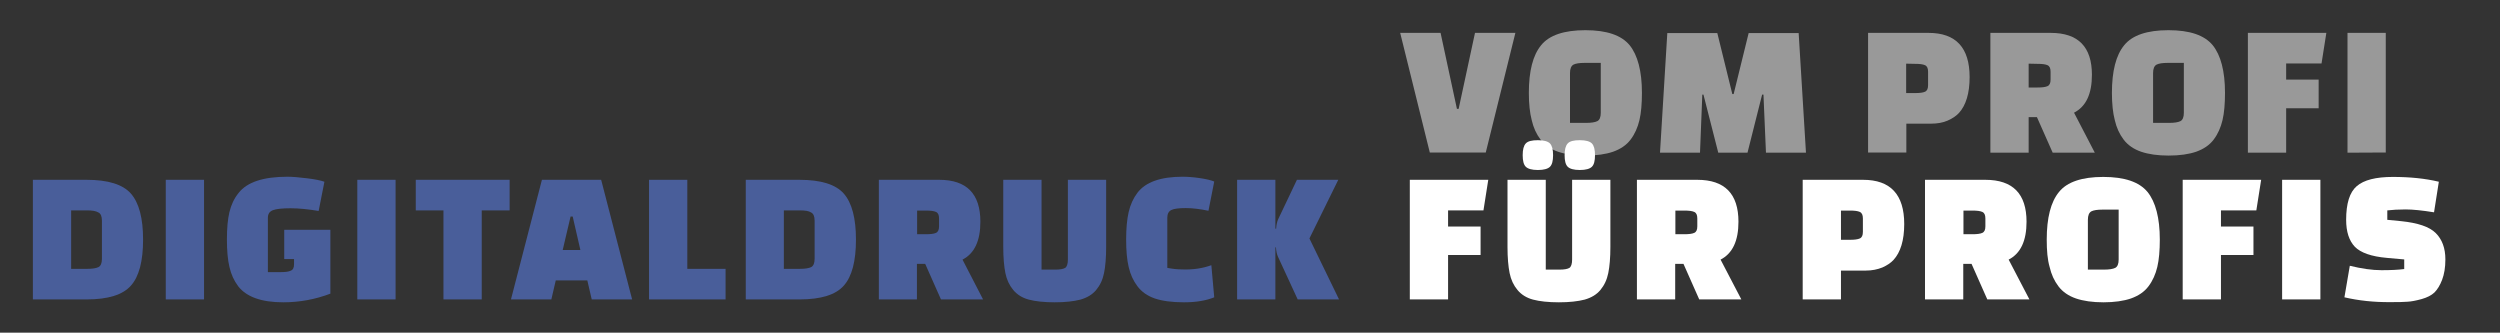
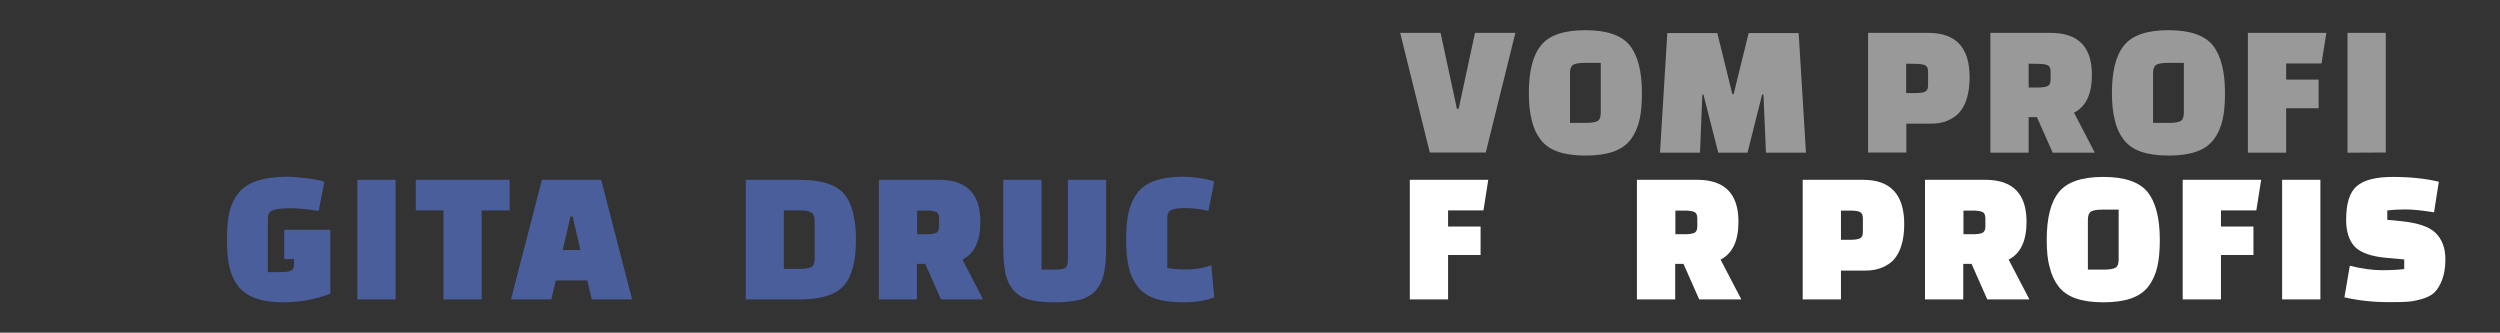
<svg xmlns="http://www.w3.org/2000/svg" version="1.1" id="Ebene_1" x="0px" y="0px" viewBox="0 0 1300 173" style="enable-background:new 0 0 1300 173;" xml:space="preserve">
  <rect x="0" y="0" width="1300" height="173" fill="#333333" stroke="none" />
  <style type="text/css">
	.st0{fill:#495E9A;}
	.st1{opacity:0.5;fill:#FFFFFF;}
	.st2{fill:#FFFFFF;}
</style>
  <g>
-     <path class="st0" d="M17.1,155.7V93.5H45c11.2,0,18.9,2.4,23.1,7.2c4.2,4.8,6.3,12.8,6.3,23.9c0,11.2-2.1,19.2-6.3,23.9   c-4.2,4.8-11.9,7.2-23.1,7.2H17.1z M45.2,109.4H37v30.4h8.3c2.7,0,4.7-0.3,5.9-0.9c1.2-0.6,1.8-2.1,1.8-4.3v-19.8   c0-2.3-0.6-3.7-1.8-4.3C49.9,109.7,48,109.4,45.2,109.4z" />
-     <path class="st0" d="M86.2,155.7V93.5h19.9v62.2H86.2z" />
    <path class="st0" d="M152.9,137.4v-2.7h-5.1v-15.2h24v33.2c-7.9,3-16.1,4.5-24.5,4.5c-11.3,0-19.1-2.8-23.4-8.3   c-2.2-2.9-3.7-6.2-4.6-10.1c-0.9-3.8-1.3-8.6-1.3-14.3s0.4-10.4,1.3-14.2c0.9-3.8,2.5-7.2,4.8-10c4.4-5.6,12.8-8.4,25.4-8.4   c2.6,0,6,0.3,10.1,0.8s7.2,1.1,9.1,1.8l-3,15.2c-5.4-0.9-10.2-1.4-14.6-1.4c-4.3,0-7.4,0.3-9.2,1s-2.6,2-2.6,4v28.2h6.6   c2.4,0,4.1-0.2,5.2-0.7C152.4,140.3,152.9,139.2,152.9,137.4z" />
    <path class="st0" d="M185.8,155.7V93.5h19.9v62.2H185.8z" />
    <path class="st0" d="M264.9,109.4h-14.4v46.3h-19.9v-46.3h-14.4V93.5H265v15.9H264.9z" />
    <path class="st0" d="M286.7,155.7h-21l16.1-62.2h30.8l16.1,62.2h-21l-2.3-9.9H289L286.7,155.7z M296.7,112.6l-4.1,17.4h9.2l-4-17.4   H296.7z" />
-     <path class="st0" d="M377.3,155.7h-39.8V93.5h19.9v46.3h19.9V155.7z" />
    <path class="st0" d="M387.8,155.7V93.5h27.9c11.2,0,18.9,2.4,23.1,7.2c4.2,4.8,6.3,12.8,6.3,23.9c0,11.2-2.1,19.2-6.3,23.9   c-4.2,4.8-11.9,7.2-23.1,7.2H387.8z M415.9,109.4h-8.3v30.4h8.3c2.7,0,4.7-0.3,5.9-0.9c1.2-0.6,1.8-2.1,1.8-4.3v-19.8   c0-2.3-0.6-3.7-1.8-4.3C420.6,109.7,418.7,109.4,415.9,109.4z" />
    <path class="st0" d="M511.2,155.7h-21.9l-8.2-18.5h-4.3v18.5H457V93.5h31.4c14.3,0,21.4,7.3,21.4,21.8c0,10-3.1,16.5-9.3,19.7   L511.2,155.7z M476.9,109.4v12.4h4.6c2.4,0,4.1-0.2,5.2-0.7s1.6-1.6,1.6-3.4v-4.1c0-1.8-0.5-2.9-1.6-3.4s-2.8-0.7-5.2-0.7h-4.6   V109.4z" />
    <path class="st0" d="M541.6,93.5v46.7h7.1c2.5,0,4.2-0.3,5.2-0.9c0.9-0.6,1.4-2.1,1.4-4.3V93.5h19.9v34.9c0,5.6-0.4,10.2-1.1,13.6   c-0.7,3.5-2.1,6.4-4.1,8.8c-2,2.4-4.7,4-8.2,5c-3.5,0.9-7.9,1.4-13.4,1.4s-10-0.5-13.4-1.4s-6.1-2.6-8.1-5s-3.4-5.3-4.1-8.8   c-0.7-3.5-1.1-8-1.1-13.6V93.5H541.6z" />
    <path class="st0" d="M629.9,137.9l1.5,16.7c-4.2,1.7-9.4,2.6-15.7,2.6s-11.4-0.7-15.2-2s-6.8-3.4-9-6.3c-2.2-2.9-3.7-6.2-4.6-10.1   c-0.9-3.8-1.3-8.6-1.3-14.2c0-5.6,0.4-10.4,1.3-14.3c0.9-3.9,2.4-7.2,4.6-10.1c4.2-5.5,12-8.3,23.4-8.3c2.5,0,5.5,0.2,8.9,0.7   s6,1.1,7.6,1.8l-3,15.2c-4.3-0.9-8.3-1.4-11.8-1.4s-6.1,0.3-7.5,1s-2.1,2-2.1,4v26.1c2.6,0.5,5.2,0.8,7.9,0.8   C620.5,140.3,625.5,139.5,629.9,137.9z" />
-     <path class="st0" d="M663.2,128.6v27.1h-19.9V93.5h19.9v25.4h0.4c0.1-2,0.5-3.6,1-4.8l9.8-20.6h21.5l-15,30.5l15.4,31.7h-21.5   l-10.3-22.3c-0.5-1.2-0.9-2.8-1-4.8L663.2,128.6L663.2,128.6z" />
  </g>
  <path class="st1" d="M767,17.1h21l-15.4,62.2h-29.1l-15.4-62.2h21l8.5,39.5h0.9L767,17.1z" />
  <path class="st1" d="M795,48.3c0-11.3,2.1-19.6,6.4-24.8c4.2-5.2,11.9-7.8,23-7.8s18.7,2.6,23,7.8c4.2,5.2,6.4,13.5,6.4,24.8  c0,5.6-0.4,10.4-1.3,14.2c-0.9,3.8-2.4,7.2-4.6,10.1c-2.2,2.9-5.2,4.9-9.1,6.3c-3.8,1.3-8.6,2-14.3,2s-10.5-0.7-14.3-2  s-6.9-3.4-9.1-6.3c-2.2-2.9-3.7-6.2-4.6-10.1C795.5,58.7,795,53.9,795,48.3z M816.4,38v25.9h8.3c2.7,0,4.7-0.3,5.9-0.9  c1.2-0.6,1.8-2.1,1.8-4.3v-26H824c-2.7,0-4.6,0.3-5.8,0.9C817,34.3,816.4,35.7,816.4,38z" />
  <path class="st1" d="M884,79.4h-20.8l3.8-62.2h26l7.8,31.7h0.7l7.8-31.7h26l3.8,62.2h-20.8L917,49.2h-0.7l-7.6,30.2h-15.2l-7.7-30.2  h-0.6L884,79.4z" />
  <path class="st1" d="M1004.2,64.3h-12.9v15h-19.9V17.1h31.4c14.3,0,21.4,7.7,21.4,23c0,8.4-1.9,14.7-5.6,18.7  c-1.4,1.5-3.3,2.8-5.8,3.9C1010.3,63.8,1007.4,64.3,1004.2,64.3z M991.2,33.1v15.3h4.6c2.4,0,4.1-0.2,5.2-0.7  c1.1-0.5,1.6-1.6,1.6-3.4v-7c0-1.8-0.5-2.9-1.6-3.4s-2.8-0.7-5.2-0.7L991.2,33.1L991.2,33.1z" />
  <path class="st1" d="M1089.3,79.4h-21.9l-8.2-18.5h-4.3v18.5H1035V17.1h31.4c14.3,0,21.4,7.3,21.4,21.8c0,10-3.1,16.5-9.3,19.7  L1089.3,79.4z M1054.9,33.1v12.4h4.6c2.4,0,4.1-0.2,5.2-0.7s1.6-1.6,1.6-3.4v-4.1c0-1.8-0.5-2.9-1.6-3.4s-2.8-0.7-5.2-0.7  L1054.9,33.1L1054.9,33.1z" />
  <path class="st1" d="M1098.2,48.3c0-11.3,2.1-19.6,6.4-24.8c4.2-5.2,11.9-7.8,23-7.8s18.7,2.6,23,7.8c4.2,5.2,6.4,13.5,6.4,24.8  c0,5.6-0.4,10.4-1.3,14.2s-2.4,7.2-4.6,10.1s-5.2,4.9-9.1,6.3c-3.8,1.3-8.6,2-14.3,2c-5.7,0-10.5-0.7-14.3-2s-6.9-3.4-9.1-6.3  s-3.7-6.2-4.6-10.1C1098.7,58.7,1098.2,53.9,1098.2,48.3z M1119.6,38v25.9h8.3c2.7,0,4.7-0.3,5.9-0.9c1.2-0.6,1.8-2.1,1.8-4.3v-26  h-8.4c-2.7,0-4.6,0.3-5.8,0.9C1120.2,34.3,1119.6,35.7,1119.6,38z" />
  <path class="st1" d="M1205.7,56.3h-16.9v23.1h-19.9V17.1h40.8l-2.5,15.9h-18.4v8.4h16.9V56.3z" />
  <path class="st1" d="M1220.7,79.4V17.1h19.9v62.2L1220.7,79.4L1220.7,79.4z" />
  <path class="st2" d="M769.9,132.6H753v23.1h-19.9V93.5h40.8l-2.5,15.9H753v8.4h16.9V132.6z" />
-   <path class="st2" d="M803.8,93.5v46.7h7.1c2.5,0,4.2-0.3,5.2-0.9c0.9-0.6,1.4-2.1,1.4-4.3V93.5h19.9v34.9c0,5.6-0.4,10.2-1.1,13.6  c-0.7,3.5-2.1,6.4-4.1,8.8c-2,2.4-4.7,4-8.2,5c-3.5,0.9-7.9,1.4-13.4,1.4s-10-0.5-13.4-1.4s-6.1-2.6-8.1-5s-3.4-5.3-4.1-8.8  c-0.7-3.5-1.1-8-1.1-13.6V93.5H803.8z M799.7,88.4c-3.1,0-5.2-0.6-6.3-1.7s-1.6-3.1-1.6-6s0.5-4.9,1.6-6.1s3.2-1.7,6.3-1.7  s5.2,0.6,6.3,1.7c1.1,1.2,1.6,3.2,1.6,6.1s-0.5,4.9-1.6,6S802.8,88.4,799.7,88.4z M821.5,88.4c-3.1,0-5.2-0.6-6.3-1.7  s-1.6-3.1-1.6-6s0.5-4.9,1.6-6.1s3.2-1.7,6.3-1.7s5.2,0.6,6.3,1.7c1.1,1.2,1.6,3.2,1.6,6.1s-0.5,4.9-1.6,6S824.6,88.4,821.5,88.4z" />
  <path class="st2" d="M905.5,155.7h-21.9l-8.2-18.5h-4.3v18.5h-19.9V93.5h31.4c14.3,0,21.4,7.3,21.4,21.8c0,10-3.1,16.5-9.3,19.7  L905.5,155.7z M871.2,109.4v12.4h4.6c2.4,0,4.1-0.2,5.2-0.7c1.1-0.5,1.6-1.6,1.6-3.4v-4.1c0-1.8-0.5-2.9-1.6-3.4s-2.8-0.7-5.2-0.7  h-4.6V109.4z" />
  <path class="st2" d="M970.2,140.7h-12.9v15h-19.9V93.5h31.4c14.3,0,21.4,7.7,21.4,23c0,8.4-1.9,14.7-5.6,18.7  c-1.4,1.5-3.3,2.8-5.8,3.9C976.3,140.1,973.5,140.7,970.2,140.7z M957.3,109.4v15.3h4.6c2.4,0,4.1-0.2,5.2-0.7  c1.1-0.5,1.6-1.6,1.6-3.4v-7c0-1.8-0.5-2.9-1.6-3.4s-2.8-0.7-5.2-0.7h-4.6V109.4z" />
  <path class="st2" d="M1055.3,155.7h-21.9l-8.2-18.5h-4.3v18.5H1001V93.5h31.4c14.3,0,21.4,7.3,21.4,21.8c0,10-3.1,16.5-9.3,19.7  L1055.3,155.7z M1021,109.4v12.4h4.6c2.4,0,4.1-0.2,5.2-0.7s1.6-1.6,1.6-3.4v-4.1c0-1.8-0.5-2.9-1.6-3.4s-2.8-0.7-5.2-0.7h-4.6  V109.4z" />
  <path class="st2" d="M1064.3,124.6c0-11.3,2.1-19.6,6.4-24.8c4.2-5.2,11.9-7.8,23-7.8s18.7,2.6,23,7.8c4.2,5.2,6.4,13.5,6.4,24.8  c0,5.6-0.4,10.4-1.3,14.2s-2.4,7.2-4.6,10.1c-2.2,2.9-5.2,4.9-9.1,6.3c-3.8,1.3-8.6,2-14.3,2c-5.7,0-10.5-0.7-14.3-2  s-6.9-3.4-9.1-6.3c-2.2-2.9-3.7-6.2-4.6-10.1C1064.7,135,1064.3,130.3,1064.3,124.6z M1085.7,114.3v25.9h8.3c2.7,0,4.7-0.3,5.9-0.9  c1.2-0.6,1.8-2.1,1.8-4.3v-26h-8.4c-2.7,0-4.6,0.3-5.8,0.9C1086.3,110.6,1085.7,112,1085.7,114.3z" />
  <path class="st2" d="M1171.8,132.6h-16.9v23.1H1135V93.5h40.8l-2.5,15.9h-18.4v8.4h16.9V132.6z" />
  <path class="st2" d="M1186.7,155.7V93.5h19.9v62.2H1186.7z" />
  <path class="st2" d="M1219.1,154.6l2.8-16.4c6.1,1.5,11.6,2.3,16.5,2.3s8.8-0.2,11.8-0.6v-5l-9-0.8c-8.1-0.7-13.7-2.7-16.7-5.8  c-3-3.2-4.5-7.8-4.5-14c0-8.5,1.8-14.3,5.5-17.5s9.9-4.8,18.8-4.8c8.8,0,16.8,0.8,23.9,2.5l-2.5,15.9c-6.2-1-11.1-1.5-14.8-1.5  c-3.7,0-6.9,0.2-9.5,0.5v4.9l7.2,0.7c8.7,0.9,14.7,2.9,18,6.2c3.3,3.3,5,7.8,5,13.7c0,4.2-0.6,7.7-1.7,10.6c-1.1,2.9-2.5,5.1-4,6.6  c-1.6,1.5-3.8,2.6-6.6,3.4c-2.9,0.8-5.4,1.3-7.5,1.4c-2.2,0.2-5,0.2-8.6,0.2C1234.4,157.2,1226.4,156.3,1219.1,154.6z" />
</svg>